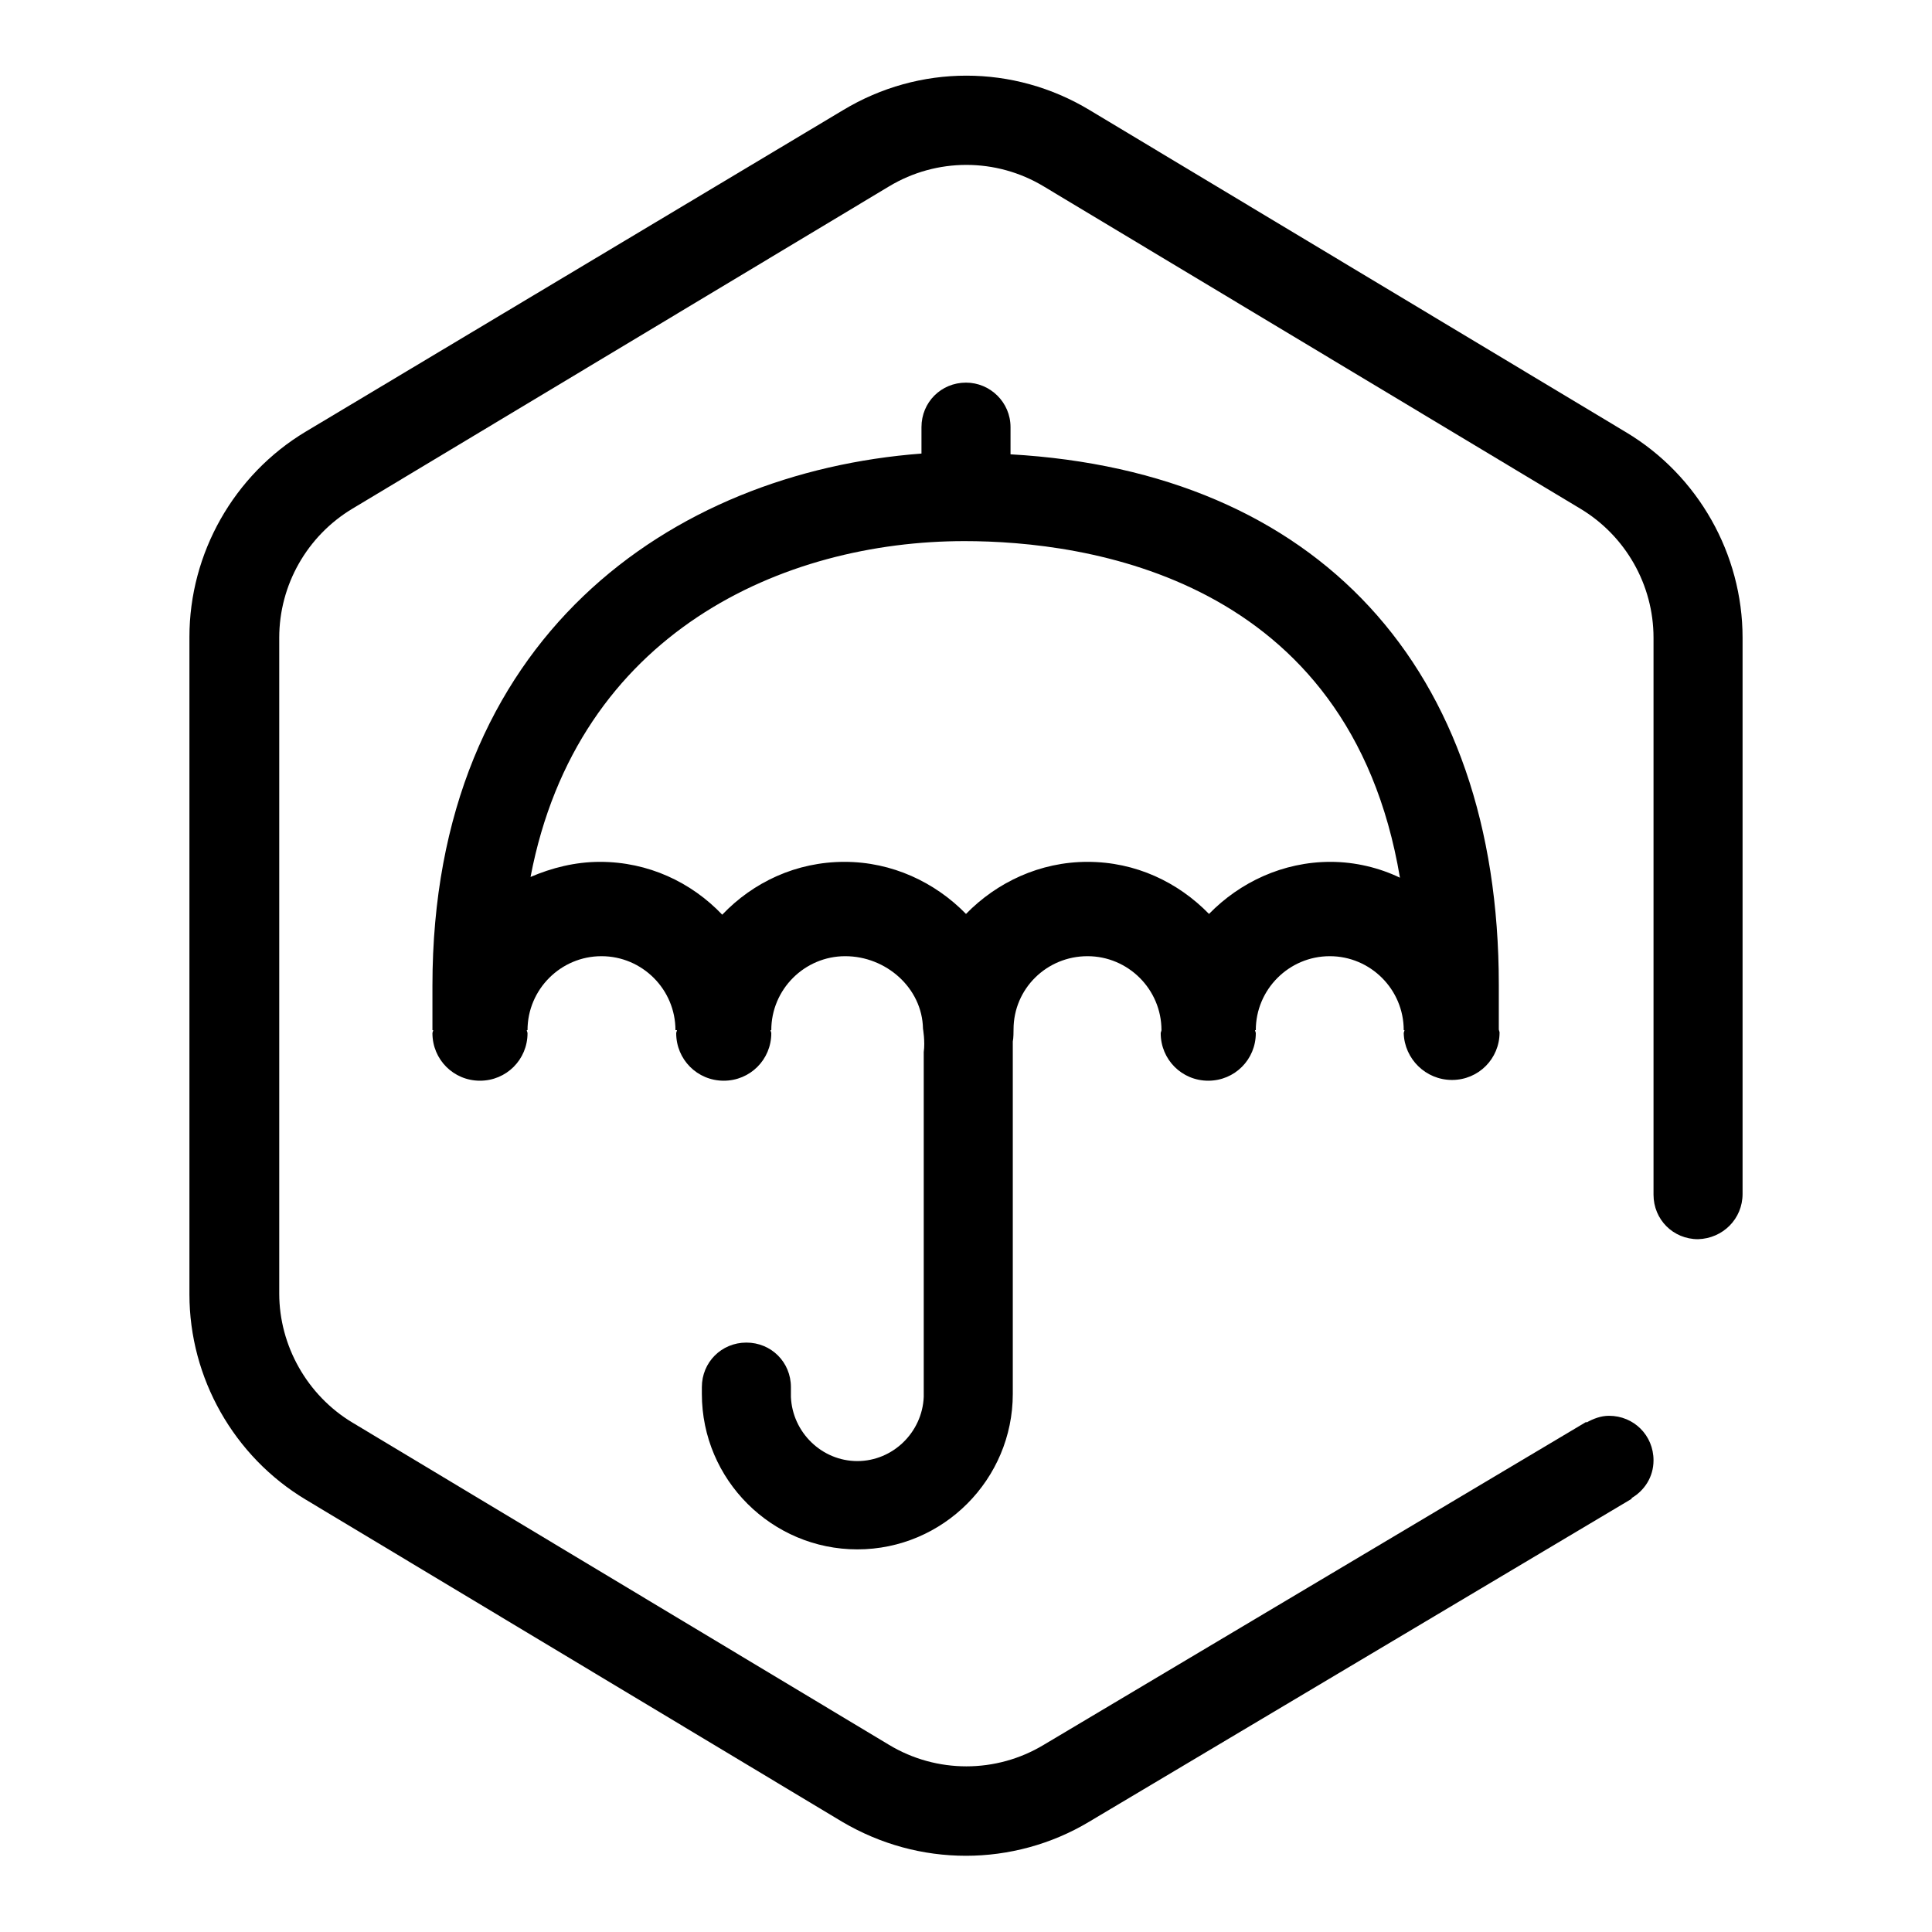
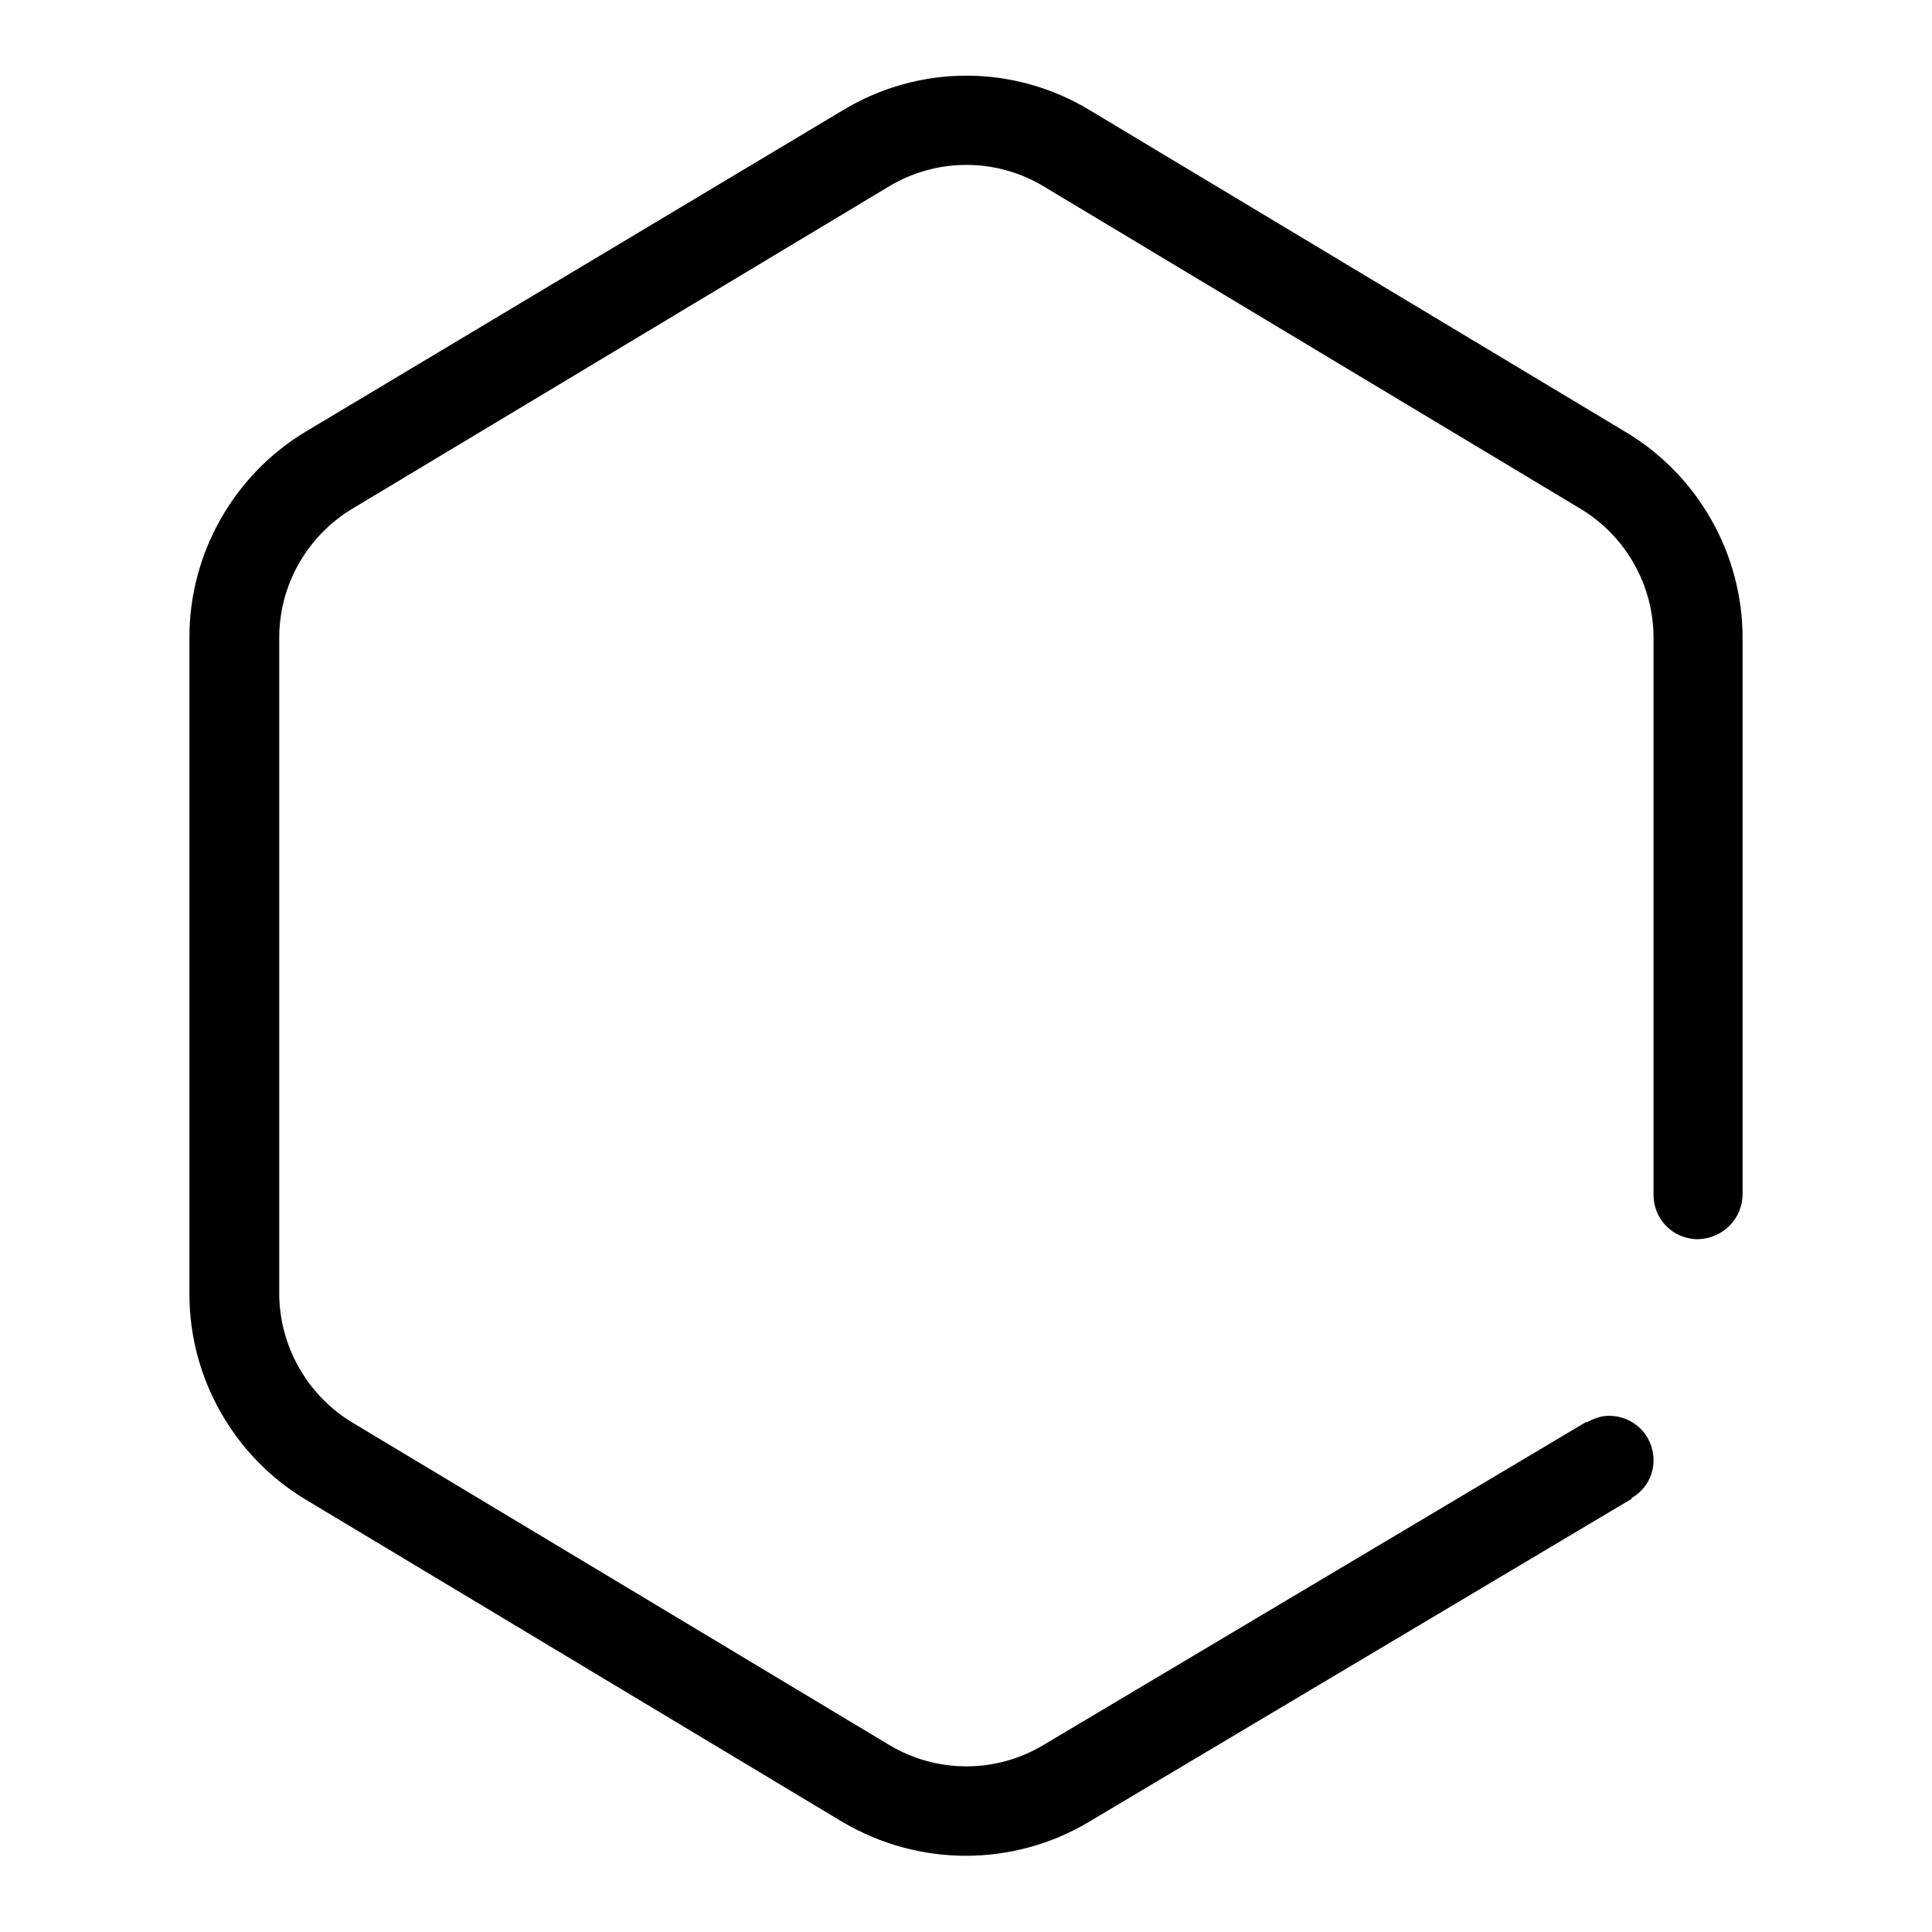
<svg xmlns="http://www.w3.org/2000/svg" version="1.1" x="0px" y="0px" viewBox="0 0 256 256" enable-background="new 0 0 256 256" xml:space="preserve">
  <g>
    <g>
      <path fill="#000000" d="M230.9,158.2V84.5c0-11.1-5.9-21.5-15.4-27.2l-71.1-42.7c-10.1-6.1-22.6-6.1-32.7,0L40.5,57.2C31,62.9,25.1,73.3,25.1,84.4v87.1c0,11.1,5.9,21.5,15.4,27.2l71.1,42.7c5.1,3,10.7,4.5,16.4,4.5c5.6,0,11.3-1.5,16.3-4.5l71.9-42.8l0-0.1c1.7-1,2.9-2.8,2.9-5c0-3.3-2.6-5.9-5.9-5.9c-1.1,0-2.1,0.4-3,0.9l0-0.1l-71.9,42.8c-6.3,3.8-14.2,3.8-20.5,0l-71.1-42.7c-6-3.6-9.7-10.2-9.7-17.1V84.5c0-7,3.7-13.5,9.7-17.1l71.1-42.7c6.3-3.8,14.2-3.8,20.5,0l71.1,42.7c6,3.6,9.7,10.1,9.7,17.1v73.8l0,0c0,3.3,2.6,5.9,5.9,5.9C228.3,164.1,230.9,161.5,230.9,158.2C230.9,158.2,230.9,158.2,230.9,158.2z" />
-       <path fill="#000000" d="M192.4,143.1c3.5,0,6.3-2.8,6.3-6.3c0-0.1-0.1-0.3-0.1-0.4h0v-5.9c0-42.1-24.1-68-64.7-70.3c0-1.6,0-3.4,0-3.6c0-3.3-2.7-5.9-5.9-5.9c-3.3,0-5.9,2.6-5.9,5.9c0,0.3,0,2,0,3.5c0,0,0,0,0,0C89,62.6,57.3,84.5,57.3,130.6v5.9h0.1h0c0,0.1-0.1,0.3-0.1,0.4c0,3.5,2.8,6.3,6.3,6.3c3.5,0,6.3-2.8,6.3-6.3c0-0.1-0.1-0.3-0.1-0.4h0.1c0-5.4,4.4-9.8,9.8-9.8c5.4,0,9.8,4.4,9.8,9.8h0.2c0,0.1-0.1,0.3-0.1,0.4c0,3.5,2.8,6.3,6.3,6.3c3.5,0,6.3-2.8,6.3-6.3c0-0.1-0.1-0.3-0.1-0.4h0.1c0-5.4,4.4-9.8,9.8-9.8c5.4,0,10.2,4.2,10.3,9.6c0,0,0.3,1.7,0.1,3.1v45.3l0,0v0.4h0c-0.2,4.7-4.1,8.5-8.8,8.5c-4.7,0-8.6-3.8-8.8-8.5c0,0,0-1,0-1.3c0-3.3-2.6-5.9-5.9-5.9c-3.3,0-5.9,2.6-5.9,5.9c0,0.1,0,0.7,0,0.9c0,11.4,9.3,20.6,20.6,20.6c11.4,0,20.6-9.3,20.6-20.6c0,0,0,0,0,0v-46.7c0.1-0.4,0.1-1.4,0.1-1.6c0-5.4,4.4-9.7,9.8-9.7c5.4,0,9.8,4.4,9.8,9.8c0,0,0,0,0,0c0,0,0,0,0,0l0,0c0,0.1-0.1,0.3-0.1,0.4c0,3.5,2.8,6.3,6.3,6.3s6.3-2.8,6.3-6.3c0-0.1-0.1-0.3-0.1-0.4h0.1c0,0,0,0,0,0c0,0,0,0,0,0c0-5.4,4.4-9.8,9.8-9.8c5.4,0,9.8,4.4,9.8,9.8h0.1c0,0.1-0.1,0.3-0.1,0.4C186.1,140.3,188.9,143.1,192.4,143.1z M176.3,114.2c-6.3,0-12,2.7-16.1,6.9c-4.1-4.2-9.7-6.9-16.1-6.9c-6.3,0-12,2.7-16.1,6.9c-4.1-4.2-9.8-6.9-16.1-6.9c-6.4,0-12.1,2.7-16.2,7c-4.1-4.3-9.8-7-16.2-7c-3.3,0-6.4,0.8-9.2,2c6.2-32.5,33.6-44.5,57.5-44.5c16,0,51,4.7,57.7,44.6C182.8,115,179.6,114.2,176.3,114.2z" />
    </g>
  </g>
</svg>